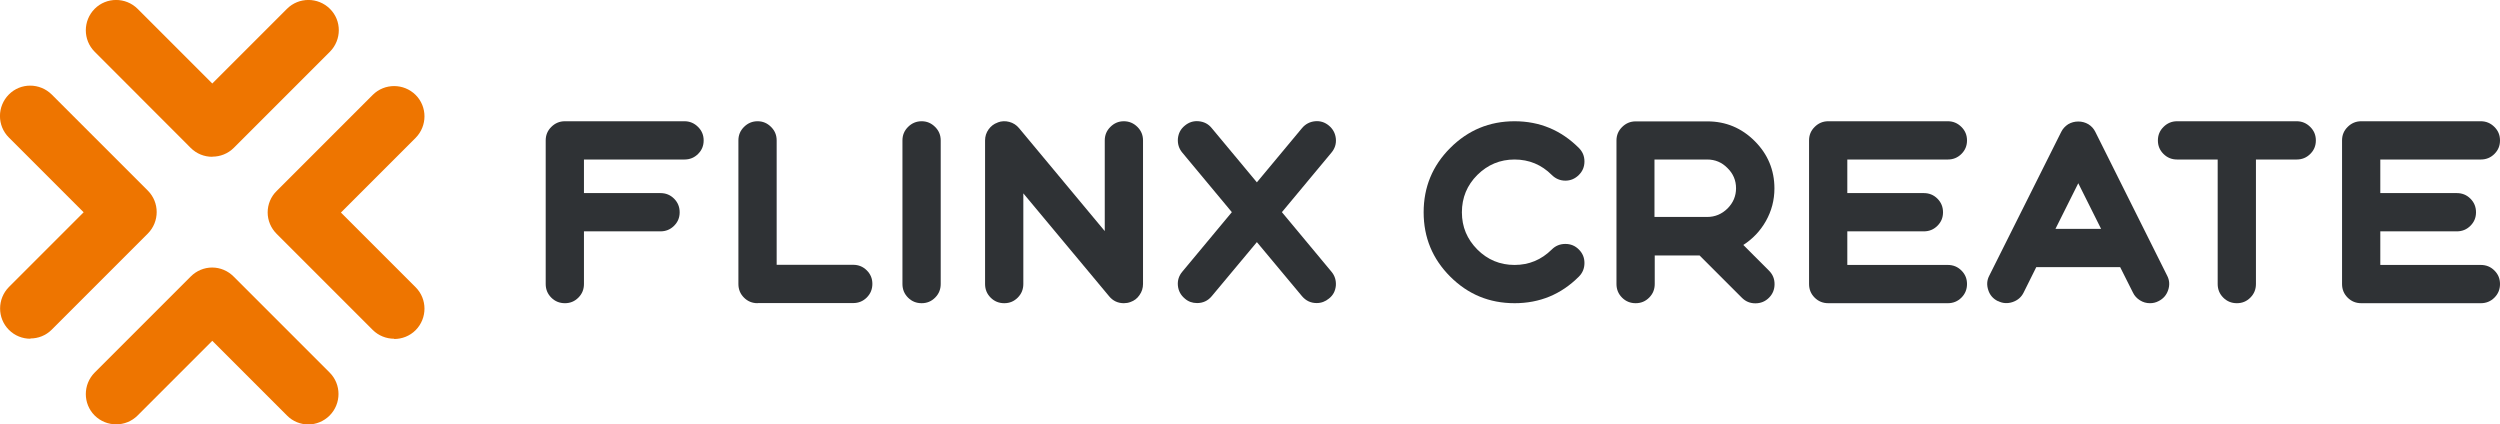
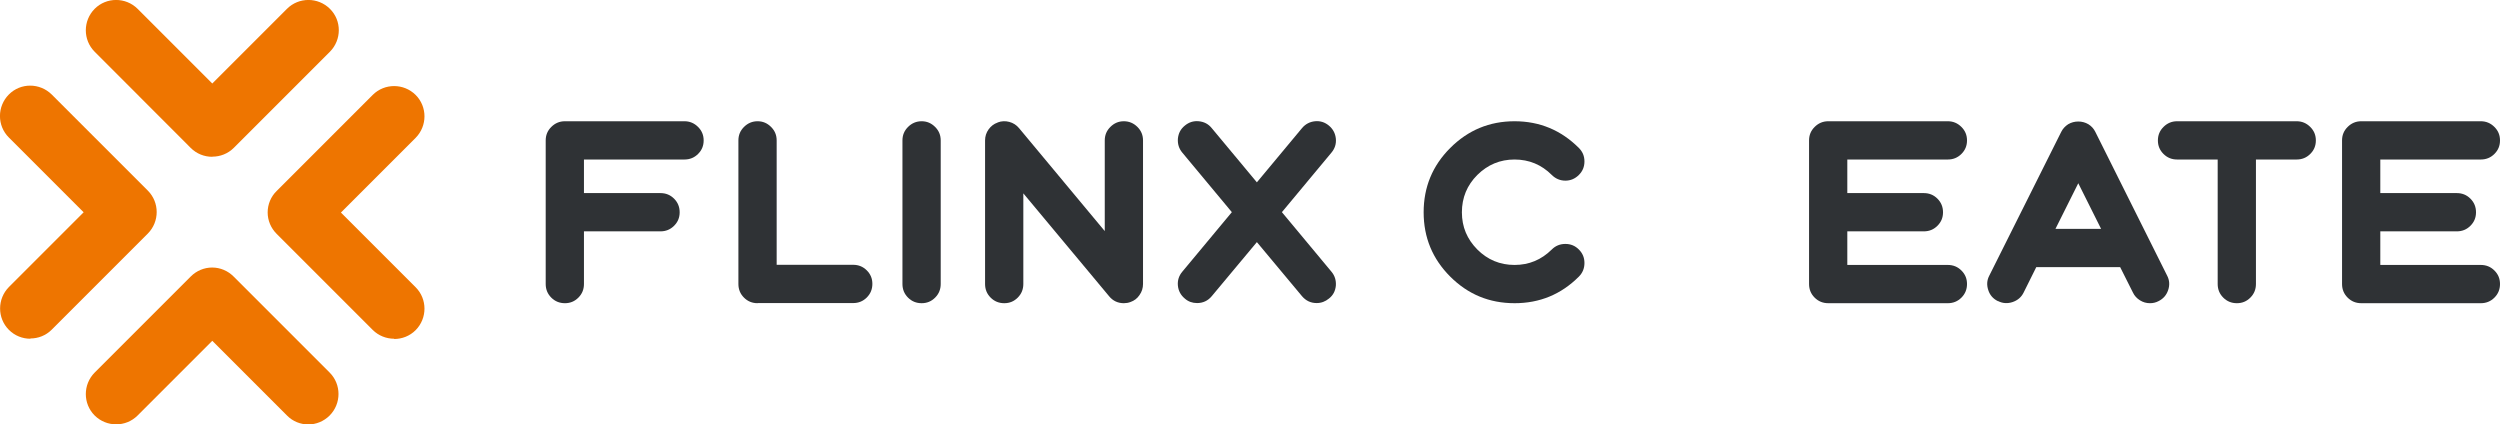
<svg xmlns="http://www.w3.org/2000/svg" id="Ebene_2" viewBox="0 0 192.78 32.73">
  <defs>
    <style>
      .cls-1 {
        fill: none;
      }

      .cls-2 {
        fill: #2f3235;
      }

      .cls-3 {
        fill: #ee7500;
      }

      .cls-4 {
        clip-path: url(#clippath);
      }
    </style>
    <clipPath id="clippath">
      <rect class="cls-1" width="192.78" height="32.73" />
    </clipPath>
  </defs>
  <g id="Ebene_1-2" data-name="Ebene_1">
    <g class="cls-4">
      <path class="cls-3" d="M30.39,26.12c-.6,0-1.2-.23-1.65-.68l-7.41-7.41c-.44-.44-.69-1.03-.69-1.65s.25-1.22.69-1.65l7.41-7.41c.91-.91,2.39-.91,3.31,0,.91.91.91,2.39,0,3.31l-5.76,5.76,5.76,5.76c.91.91.91,2.39,0,3.31-.46.46-1.06.68-1.65.68" />
      <path class="cls-3" d="M23.78,32.73c-.6,0-1.2-.23-1.65-.69l-5.76-5.76-5.76,5.76c-.91.91-2.39.91-3.31,0-.91-.91-.91-2.39,0-3.31l7.41-7.41c.44-.44,1.03-.69,1.65-.69s1.21.25,1.65.69l7.41,7.41c.91.91.91,2.39,0,3.31-.46.46-1.06.69-1.65.69" />
      <path class="cls-3" d="M2.34,26.12c-.6,0-1.2-.23-1.65-.68-.91-.91-.91-2.39,0-3.31l5.76-5.76L.68,10.6c-.91-.91-.91-2.39,0-3.31s2.39-.91,3.31,0l7.41,7.41c.91.91.91,2.39,0,3.31l-7.41,7.41c-.46.46-1.05.68-1.65.68" />
      <path class="cls-3" d="M16.36,12.09c-.6,0-1.2-.23-1.65-.68L7.3,3.99c-.91-.91-.91-2.39,0-3.31.91-.91,2.39-.91,3.31,0l5.76,5.76L22.13.68c.91-.91,2.39-.91,3.31,0s.91,2.39,0,3.31l-7.41,7.41c-.46.46-1.06.68-1.65.68" />
      <path class="cls-2" d="M43.56,23.38c-.41,0-.76-.14-1.05-.43-.29-.29-.43-.64-.43-1.05v-11.07c0-.41.14-.75.43-1.04.29-.29.64-.44,1.05-.44h9.22c.41,0,.76.15,1.05.44.29.29.43.63.43,1.04s-.14.75-.43,1.04c-.29.29-.64.43-1.05.43h-7.75v2.59h5.9c.41,0,.76.14,1.05.43.29.29.43.64.43,1.05s-.14.75-.43,1.04c-.29.29-.64.43-1.05.43h-5.9v4.06c0,.41-.14.76-.43,1.05-.29.29-.63.43-1.04.43" />
      <path class="cls-2" d="M58.42,23.38c-.41,0-.76-.14-1.05-.43-.29-.29-.43-.64-.43-1.05v-11.07c0-.41.14-.75.43-1.04.29-.29.64-.44,1.05-.44s.75.15,1.04.44c.29.29.43.63.43,1.04v9.59h5.9c.41,0,.76.14,1.05.43.29.29.43.63.43,1.04s-.14.76-.43,1.05c-.29.29-.64.43-1.05.43h-7.37Z" />
      <path class="cls-2" d="M71.07,23.38c-.41,0-.76-.14-1.05-.43-.29-.29-.43-.64-.43-1.05v-11.07c0-.41.14-.75.43-1.04.29-.29.64-.44,1.05-.44s.75.15,1.04.44c.29.29.43.63.43,1.04v11.07c0,.41-.14.76-.43,1.05-.29.29-.63.43-1.04.43" />
      <path class="cls-2" d="M76.94,9.44c.29-.11.59-.12.89-.04.3.08.55.24.75.48l6.61,7.94v-6.99c0-.41.14-.75.43-1.04.29-.29.63-.44,1.04-.44s.76.15,1.05.44c.29.29.43.63.43,1.04v11.07c0,.31-.09.6-.27.85-.17.26-.41.44-.7.54-.16.06-.33.09-.51.09-.46,0-.84-.18-1.13-.53l-6.62-7.94v6.99c0,.41-.14.76-.43,1.05-.29.29-.63.43-1.04.43s-.76-.14-1.05-.43c-.29-.29-.43-.64-.43-1.05v-11.07c0-.31.09-.6.27-.85.18-.25.41-.43.7-.53" />
      <path class="cls-2" d="M96.92,14.06l3.48-4.18c.26-.31.6-.49,1-.53.41-.04.77.08,1.08.34.31.26.49.6.53,1,.04.41-.08.77-.34,1.08l-3.82,4.59,3.82,4.59c.26.31.37.67.34,1.08-.04.41-.21.74-.53.99-.28.23-.59.35-.95.35-.46,0-.83-.18-1.13-.53l-3.48-4.17-3.48,4.17c-.3.36-.68.53-1.13.53-.36,0-.68-.11-.95-.35-.31-.26-.49-.59-.53-.99-.04-.41.08-.77.34-1.08l3.82-4.59-3.82-4.59c-.26-.31-.37-.67-.34-1.08.04-.41.21-.74.53-1,.31-.26.67-.38,1.08-.34.41.04.74.21,1,.53l3.48,4.18Z" />
      <path class="cls-2" d="M116.79,23.38c-1.94,0-3.59-.68-4.96-2.05-1.37-1.37-2.05-3.02-2.05-4.96s.68-3.59,2.05-4.96c1.37-1.37,3.02-2.06,4.96-2.06s3.59.69,4.96,2.06c.29.29.43.63.43,1.04s-.14.75-.43,1.04c-.29.29-.64.44-1.04.44s-.76-.15-1.05-.44c-.79-.79-1.75-1.19-2.87-1.19s-2.07.4-2.87,1.19c-.79.79-1.19,1.75-1.19,2.88s.4,2.07,1.19,2.87c.79.79,1.75,1.19,2.87,1.19s2.07-.4,2.87-1.19c.29-.29.64-.43,1.05-.43s.75.14,1.04.43c.29.29.43.63.43,1.04s-.14.76-.43,1.05c-1.37,1.37-3.02,2.05-4.96,2.05" />
-       <path class="cls-2" d="M133.87,14.52c0-.61-.22-1.13-.66-1.56-.43-.44-.95-.66-1.57-.66h-4.06v4.43h4.06c.61,0,1.13-.22,1.57-.65.44-.44.66-.96.66-1.57M127.6,19.69v2.21c0,.41-.14.76-.43,1.05-.29.29-.63.43-1.04.43s-.76-.14-1.05-.43c-.29-.29-.43-.64-.43-1.05v-11.06c0-.41.14-.75.43-1.04.29-.29.64-.44,1.05-.44h5.53c1.42,0,2.64.51,3.65,1.52,1.01,1.01,1.52,2.23,1.52,3.65,0,.9-.22,1.74-.66,2.52-.43.76-1.01,1.37-1.74,1.84l1.98,1.98c.29.29.43.63.43,1.04s-.14.76-.43,1.05c-.29.29-.64.43-1.05.43s-.75-.14-1.04-.43l-3.26-3.26h-3.45Z" />
      <path class="cls-2" d="M140.98,23.38c-.41,0-.76-.14-1.05-.43-.29-.29-.43-.64-.43-1.05v-11.07c0-.41.14-.75.43-1.04.29-.29.64-.44,1.05-.44h9.22c.41,0,.76.15,1.05.44.29.29.43.63.43,1.04s-.14.75-.43,1.04c-.29.29-.64.43-1.05.43h-7.75v2.59h5.9c.41,0,.76.14,1.05.43.29.29.43.64.43,1.05s-.14.75-.43,1.04c-.29.29-.64.43-1.05.43h-5.9v2.59h7.75c.41,0,.76.14,1.05.43.29.29.43.63.43,1.04s-.14.76-.43,1.05c-.29.29-.64.43-1.05.43h-9.22Z" />
      <path class="cls-2" d="M158.5,17.65h3.52l-1.76-3.52-1.76,3.52ZM154.06,23.22c-.37-.18-.62-.47-.74-.85-.13-.39-.11-.76.08-1.12l5.54-11.07c.12-.25.31-.45.54-.6.24-.14.5-.21.78-.21s.54.07.78.21c.24.15.42.35.54.6l5.53,11.07c.19.36.21.74.08,1.12-.13.39-.38.67-.74.85-.21.11-.42.16-.66.16-.28,0-.53-.07-.77-.22-.24-.15-.43-.35-.55-.61l-.98-1.95h-6.47l-.97,1.95c-.18.37-.47.61-.85.74-.39.13-.76.11-1.12-.07" />
      <path class="cls-2" d="M167.88,12.3c-.41,0-.76-.14-1.05-.43-.29-.29-.43-.63-.43-1.04s.14-.75.43-1.04c.29-.29.64-.44,1.05-.44h9.22c.41,0,.76.15,1.05.44.29.29.43.63.43,1.04s-.14.75-.43,1.04c-.29.29-.64.43-1.05.43h-3.14v9.6c0,.41-.14.76-.43,1.05-.29.29-.63.43-1.04.43s-.76-.14-1.05-.43c-.29-.29-.43-.64-.43-1.05v-9.6h-3.13Z" />
      <path class="cls-2" d="M182.08,23.38c-.41,0-.76-.14-1.05-.43-.29-.29-.43-.64-.43-1.05v-11.07c0-.41.14-.75.43-1.04.29-.29.64-.44,1.05-.44h9.22c.41,0,.76.15,1.05.44.29.29.43.63.43,1.04s-.14.75-.43,1.04c-.29.29-.64.43-1.05.43h-7.75v2.59h5.9c.41,0,.76.14,1.05.43.29.29.43.64.43,1.05s-.14.75-.43,1.04c-.29.29-.64.43-1.05.43h-5.9v2.59h7.75c.41,0,.76.14,1.05.43.29.29.43.63.43,1.04s-.14.76-.43,1.05c-.29.29-.64.43-1.05.43h-9.22Z" />
    </g>
  </g>
</svg>